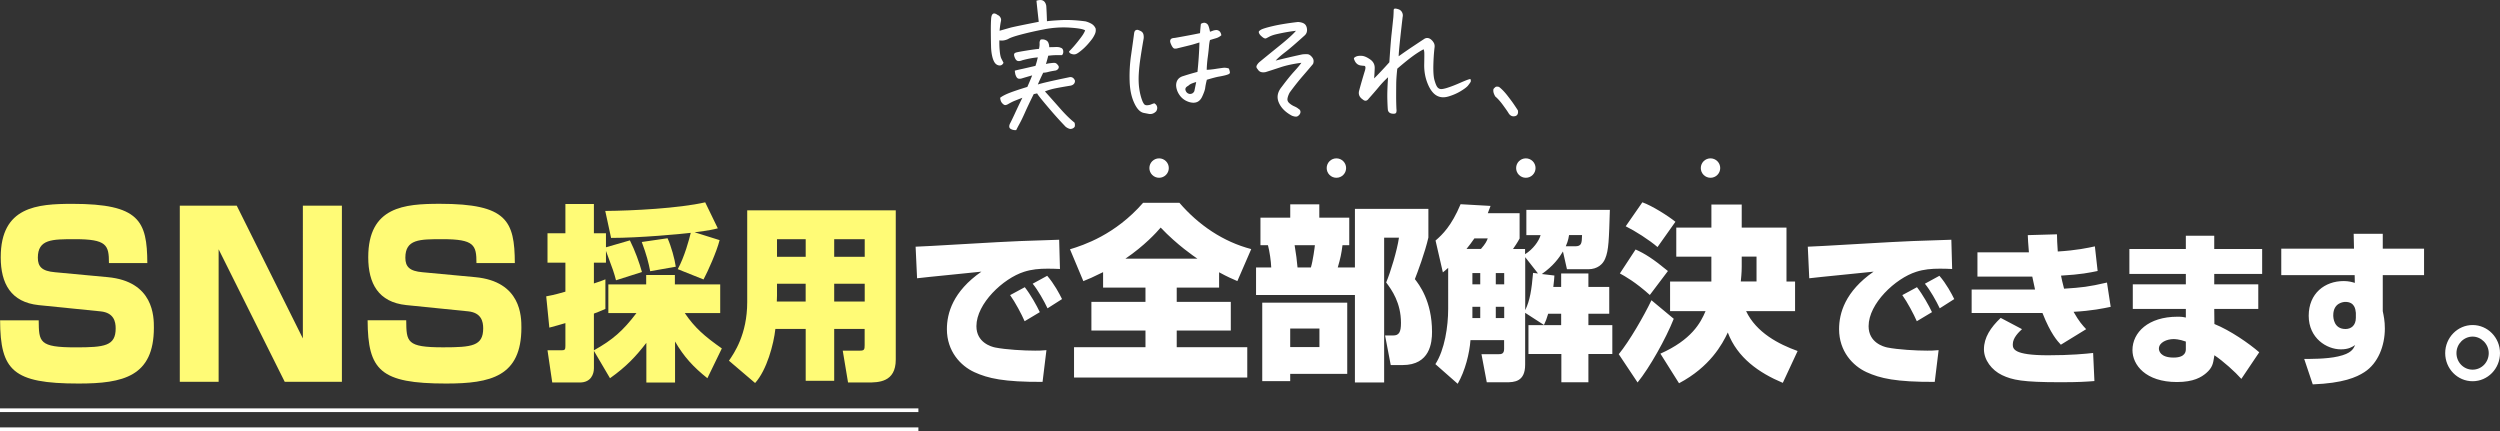
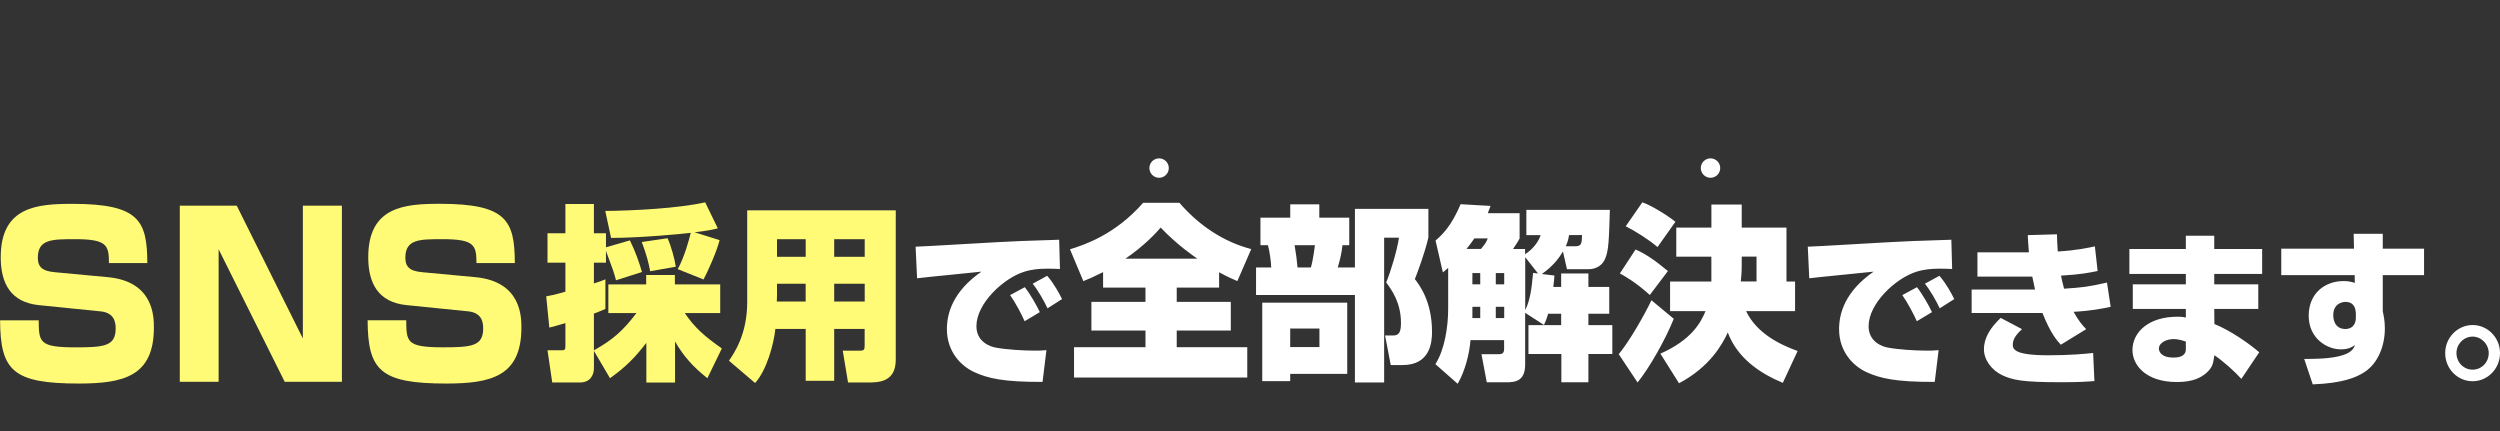
<svg xmlns="http://www.w3.org/2000/svg" id="_レイヤー_2" data-name="レイヤー 2" viewBox="0 0 754.47 130.09">
  <rect x="0" y="0" width="754.47" height="130.09" fill="#333333" stroke="none" />
  <defs>
    <style>.cls-1{fill:none;stroke:#fff;stroke-miterlimit:10;stroke-width:1.11px}.cls-2,.cls-3{fill:#fffb76;stroke-width:0}.cls-3{fill:#fff}</style>
  </defs>
  <g id="_レイヤー_1-2" data-name="レイヤー 1">
-     <path d="M301.63 9.29c1.4-.4 2.47-.7 3.2-.91s3.61-.81 8.65-1.8c-.23-2.04-.46-4.16-.69-6.36.43-.14.82-.21 1.16-.21.97 0 1.57.58 1.8 1.74.09 1.36.16 2.91.21 4.66.71-.11 2.14-.23 4.27-.34 2.13-.11 4.58.01 7.36.38.57.14 1.14.37 1.72.68.51.28.92.68 1.2 1.19l.13.25c.11.57.05 1.12-.19 1.67a8.51 8.51 0 0 1-.92 1.59c-.97 1.27-1.91 2.3-2.81 3.07-.9.78-1.56 1.24-1.97 1.4-.42.16-.87.15-1.37-.02-.5-.17-.75-.42-.75-.76.97-.96 1.96-2.09 2.96-3.39.51-.65.93-1.21 1.25-1.7.31-.51.53-.93.64-1.27-.6-.4-2.18-.67-4.74-.83-2.56-.16-5.17.03-7.81.55-2.65.52-4.95 1.05-6.91 1.57s-3.23.97-3.8 1.34c-.92.42-1.79.55-2.62.38-.03 1.05 0 2.11.11 3.2.1 1.09.26 1.84.47 2.27.21.42.44.86.67 1.31-.29.59-.72.86-1.29.81-.57-.08-1.02-.36-1.35-.83-.33-.47-.59-1.14-.79-2.01-.2-.88-.32-1.91-.34-3.12-.03-1.2-.05-2.62-.06-4.26-.01-1.64.02-3.01.11-4.11.17-1.44.83-1.74 1.97-.89.31.11.57.33.77.66.2.33.28.63.24.91-.04.28-.09.55-.15.81-.14.85-.24 1.64-.3 2.37Zm5.06 29.97c-.6.06-1.15-.06-1.65-.34s-.59-.79-.28-1.53c.43-.82.92-1.84 1.48-3.05.56-1.22 1.32-2.83 2.3-4.83-.89.34-1.65.64-2.28.89-.63.25-1.33.61-2.1 1.06-.43.23-.77.3-1.01.21-.24-.08-.51-.3-.79-.64-.29-.34-.46-.85-.52-1.53.66-.51 1.63-1.01 2.92-1.51 1.29-.49 3.05-1.08 5.28-1.76.72-1.64 1.2-2.8 1.46-3.48-1.09.31-2.06.59-2.92.85-.49.17-.89.21-1.22.13-.33-.08-.59-.38-.79-.89-.11-.25-.19-.51-.21-.76-.06-.25-.09-.51-.09-.76.63-.17 1.42-.35 2.36-.55 1-.23 2.29-.52 3.86-.89.2-.62.36-1.14.47-1.57.11-.48.2-.81.26-.98-1.32.08-2.88.37-4.68.85-.57.23-1.02.3-1.35.23-.33-.07-.6-.32-.82-.76-.21-.44-.33-.81-.34-1.12-.01-.31.17-.53.56-.66s1.42-.32 3.09-.59c1.67-.27 2.97-.45 3.88-.53.14-.62.2-1.17.17-1.63-.03-.47.08-.85.34-1.17.46-.11.92-.08 1.4.11.47.18.79.49.94.91.16.42.24.85.24 1.27.52 0 1.12-.01 1.8-.04.6-.03 1.09.01 1.46.13l.17.08c.46.11.72.43.79.95.07.52-.05.95-.37 1.29h-1.93c-.51 0-1.26.06-2.23.17-.2.88-.43 1.71-.69 2.5.43-.11.82-.19 1.16-.23.34-.04.69-.08 1.05-.11.36-.03.64.01.84.13.2.11.4.31.6.59.23.25.29.54.17.85-.11.31-.39.55-.82.72-1.09.17-1.86.32-2.32.45-.46.13-.96.21-1.5.23-.69 1.41-1.23 2.6-1.63 3.56.46-.17 1.48-.44 3.07-.81 1.59-.37 3.68-.82 6.29-1.36.86-.23 1.47.1 1.85.98.03.4-.08.73-.32 1s-.58.45-1.01.53c-2.06.34-3.61.61-4.66.83-1.04.21-2.07.52-3.07.91 1.57 1.75 3.13 3.5 4.66 5.24 1.53 1.74 2.95 3.13 4.27 4.18.14.45.16.88.04 1.27-.31.42-.77.64-1.37.64-.49-.11-.94-.34-1.37-.68-1.54-1.61-2.99-3.2-4.33-4.77-1.35-1.57-2.36-2.78-3.05-3.63-.69-.85-1.09-1.4-1.2-1.65l-1.03.21c-1.12 2.26-2 4.11-2.64 5.55-.64 1.44-1.19 2.57-1.63 3.37-.44.81-.78 1.45-1.01 1.93ZM348.33 31.16c.46.25.74.6.86 1.04.11.44.03.9-.26 1.38-.63.65-1.35.92-2.15.81l-1.54-.3c-1.15-.2-2.13-1.22-2.96-3.05-.83-1.78-1.29-3.97-1.37-6.57-.09-2.6.06-5.19.43-7.78s.69-4.84.94-6.76c.09-.4.21-.65.39-.76.17-.11.35-.17.54-.17s.52.12 1.01.36.78.62.88 1.14c.1.52.09 1.01-.02 1.46-.34 1.95-.64 3.79-.9 5.53s-.43 3.37-.52 4.9c-.08 1.53-.04 2.97.15 4.32.19 1.36.49 2.59.92 3.69.14.37.31.69.52.98.2.28.53.41.99.38.46-.03.84-.11 1.16-.25.32-.14.63-.25.94-.34Zm13.05-9.45c.31-2.94.51-5.91.6-8.9-.97.31-1.72.54-2.23.68s-1.95.49-4.29 1.06c-.37.11-.71.15-1.01.11-.3-.04-.6-.37-.9-.98-.3-.61-.44-1.05-.41-1.34.03-.28.14-.49.34-.64.2-.14.54-.23 1.03-.25 1.43-.25 2.79-.5 4.08-.74s2.47-.47 3.56-.7c.06-.82.14-1.75.26-2.8.37-.23.71-.34 1.03-.34.14 0 .27.03.39.08.4.14.69.42.86.85s.33 1.02.47 1.78c.2-.06.46-.15.79-.28.33-.13.67-.2 1.01-.23.34-.03.67.07.99.3.31.23.53.65.64 1.27-.49.42-1 .71-1.54.87-.54.16-1.17.35-1.89.57-.14.48-.25 1.15-.32 2.01-.07.86-.19 1.96-.37 3.29a37 37 0 0 0-.3 3.69c.77-.03 1.61-.11 2.51-.25.9-.14 1.68-.25 2.34-.34.66-.08 1.27-.01 1.85.21.17.48.27.86.3 1.12.03.27-.13.47-.47.61-.34.14-.76.27-1.25.38-.49.11-1.05.23-1.7.34-.64.11-1.82.42-3.54.93-.26 1.05-.42 1.86-.49 2.44-.07.58-.35 1.41-.84 2.48-.74 1.75-2.06 2.36-3.95 1.82-1.2-.37-2.15-1.02-2.85-1.97-.7-.95-1.08-1.97-1.14-3.07.03-1.5.77-2.44 2.23-2.84 1.49-.48 2.89-.89 4.21-1.23Zm-.39 3.05c-.34.08-.75.22-1.22.4-.47.18-.87.43-1.18.74-.69.34-.96.78-.82 1.31.2.65.62 1.03 1.25 1.14.66.03 1.13-.25 1.42-.85.17-.82.36-1.74.56-2.76ZM392.75 18.95c-2.43.31-4.52.76-6.27 1.34-1.75.58-3.25 1.07-4.51 1.46-.49.11-.94.11-1.37 0-.43-.11-.79-.41-1.07-.89-.37-.37-.45-.75-.24-1.14.21-.4.51-.75.88-1.06 1.75-1.44 3.78-3.09 6.09-4.96 2.32-1.87 3.93-3.33 4.85-4.41-1.43.17-2.82.39-4.16.66-1.34.27-2.25.48-2.73.64-.47.16-.87.32-1.18.49-.32.17-.62.33-.9.47-.29.14-.66.03-1.12-.34-.46-.37-.77-.68-.92-.95-.16-.27-.23-.49-.21-.66.01-.17.24-.38.67-.64.49-.28 1.69-.65 3.61-1.1 1.92-.45 4.44-.86 7.55-1.23.86.06 1.51.25 1.95.57.44.33.7.86.77 1.59.07.74-.14 1.34-.62 1.82-2.72 2.46-4.71 4.18-5.99 5.15-1.27.98-2.23 1.82-2.85 2.52 3.18-.79 5.85-1.41 8.03-1.87.49-.06.99-.08 1.5-.06.52.01 1.02.33 1.5.95.46.57.54 1.23.26 1.99-.92 1.1-1.97 2.34-3.16 3.71-1.19 1.37-2.48 3-3.88 4.9-.34.62-.57 1.22-.67 1.78-.1.57.09 1.05.56 1.46.47.41.97.73 1.5.95.53.23.95.48 1.27.76.31.17.5.4.56.7.06.3 0 .59-.17.87s-.42.51-.73.68c-.32.17-.86.11-1.63-.17-1.97-1.05-3.3-2.37-3.99-3.99-.69-1.61-.39-3.19.9-4.75 1.43-1.92 2.67-3.46 3.73-4.62 1.06-1.16 1.79-2.04 2.19-2.63ZM422.07 17c1.55-1.1 2.94-2.07 4.19-2.9 1.25-.83 2.37-1.58 3.37-2.23.69-.51 1.37-.54 2.06-.08.4.28.72.64.97 1.06s.34.89.28 1.4c-.2 1.58-.32 3.4-.37 5.45-.04 2.05.07 3.55.34 4.49.27.95.53 1.6.77 1.97.24.37.55.59.92.68.37.11 1.12 0 2.23-.36 1.12-.35 2.42-.86 3.93-1.53 1.5-.66 2.5-1.04 2.98-1.12.17.4.19.71.04.95-.14.24-.39.58-.73 1.02-.34.44-1.07 1-2.17 1.67s-2.34 1.22-3.71 1.63c-1.37.41-2.56.33-3.56-.23-1.12-.62-2.04-1.84-2.77-3.65-.73-1.81-1.07-3.74-1.03-5.81.04-2.06.05-3.28.02-3.65-.03-.37-.1-.66-.21-.89-.97.51-2.05 1.19-3.22 2.04-1.17.85-2.75 2.12-4.72 3.82-.2 1.87-.31 3.41-.32 4.64-.01 1.23-.02 2.47-.02 3.71s.03 2.53.09 3.86c.06.34.04.67-.06 1-.1.32-.5.45-1.2.36-.7-.08-1.14-.42-1.31-1.02-.06-.37-.12-1.38-.17-3.03-.06-1.65.01-3.96.21-6.93a28.6 28.6 0 0 0-2.81 2.95c-.93 1.12-1.94 2.28-3.03 3.5-.54.76-1.16.83-1.85.21-1.03-.71-1.36-1.64-.99-2.8.46-1.72 1.03-3.7 1.72-5.94.23-.82.17-1.27-.17-1.36-.34-.03-.69-.06-1.05-.11-.36-.04-.69-.16-1.01-.36-.34-.25-.6-.54-.77-.87-.17-.32-.29-.6-.34-.83-.03-.2.16-.4.58-.61.41-.21 1-.3 1.76-.25.76.04 1.65.43 2.68 1.17.86.65 1.27 1.49 1.25 2.52-.03 1.03-.09 2.07-.17 3.12.63-.62 1.34-1.35 2.12-2.18.79-.83 1.61-1.73 2.47-2.69.26-3.99.48-6.83.67-8.52.19-1.7.36-3.39.54-5.09.06-.9.09-1.58.09-2.04 0-.34.13-.52.39-.55h.09c.23 0 .56.07.99.21.49.17.84.48 1.07.93.23.45.29.92.17 1.4a552 552 0 0 0-.86 7.7c-.2 1.96-.32 3.36-.34 4.18ZM458.08 33.32c.11.54.05.98-.19 1.31-.24.34-.65.49-1.22.47-.57-.03-1.04-.35-1.42-.98-.23-.4-.77-1.17-1.61-2.33-.84-1.16-1.64-2.05-2.38-2.67-.34-.59-.54-1.1-.58-1.53s0-.71.13-.85.29-.3.49-.47c.11-.08.27-.13.47-.13.17 0 .37.03.6.08.77.57 1.59 1.41 2.47 2.52.87 1.12 1.53 2 1.97 2.65a105 105 0 0 1 1.27 1.91Z" class="cls-3" />
    <path d="M179.24 105.87v5.26c0 1.75-.88 4.3-4.25 4.3h-8.33l-1.43-9.72h4.3c.94 0 1.1-.23 1.1-1.36v-6.84c-1.82.51-3.2.96-4.85 1.36l-.94-9.44c1.16-.23 2.1-.34 5.79-1.41v-8.76h-5.4v-8.87h5.4v-8.82h8.6v8.82h3.64v4.24l7.22-2.09c1.54 3.05 2.87 6.78 3.64 9.55l-7.83 2.49c-.61-2.32-.83-3-3.03-8.87v3.56h-3.64v6.27c2.21-.73 2.48-.85 3.47-1.24v8.93c-1.65.68-2.32 1.02-3.47 1.41v11.08c5.68-3.17 8.77-5.88 12.85-11.25h-8.49v-8.65h11.42v-2.83h8.66v2.83h13.68v8.65h-10.7c2.98 4.41 5.96 7.01 11.19 10.68l-4.36 8.99c-4.25-3.39-7.06-6.44-9.76-11.08v12.38h-8.66v-11.98c-3.14 4.07-5.96 7.12-10.97 10.68l-4.85-8.25Zm37.38-36.96c-1.32.34-2.48.62-7 1.19l7.55 2.37c-.88 3.5-3.53 9.38-4.85 11.87l-7.78-3.11c2.04-3.73 3.47-9.04 3.92-10.96-2.76.34-15.39 1.53-24.04 1.53l-1.76-8.14c8.22-.06 22.28-.79 30.16-2.6l3.81 7.86Zm-15.16 2.99c1.05 2.26 2.21 6.44 2.48 8.59l-7.72 1.36c-.5-2.6-1.1-4.97-2.54-8.82l7.78-1.13ZM260.96 99.26h-9.21v15.66h-8.6V99.26H234c-.5 4.63-2.59 12.43-6.12 16.33l-7.89-6.73c1.54-2.26 5.51-7.91 5.51-17.69V63.48h44.83v45.05c0 6.9-5.29 6.9-8.55 6.9h-5.85l-1.6-9.61h5.18c1.32 0 1.43-.34 1.43-1.7v-4.86Zm-26.47-13.63v3.62c0 .28-.06 1.47-.06 1.75h8.71v-5.37h-8.66Zm0-13.45v5.31h8.66v-5.31h-8.66Zm17.26 0v5.31h9.21v-5.31h-9.21Zm0 13.45V91h9.21v-5.37h-9.21Z" class="cls-2" />
    <path d="M319.88 81.18c-1.07-.05-2.39-.1-3.65-.1-2.63 0-4.87.2-7.2.95-6.28 2-14.36 9.58-14.36 16.41 0 4.94 4.48 6.19 5.65 6.43 3.26.65 8.71.95 12.07.95 1.17 0 1.61 0 3.41-.15l-1.17 9.58c-11.73.05-16.45-1.05-20.59-2.94-4.14-1.9-8.28-6.29-8.28-12.97 0-4.79 1.8-11.37 10.42-17.36-3.07.35-16.65 1.65-19.42 2l-.44-9.53c1.95 0 26.53-1.55 31.54-1.7 1.17-.05 11-.35 11.78-.4l.24 8.83Zm-10.66 15.76c-.88-2.04-2.87-5.79-4.38-7.88l4.43-2.39c1.75 2.24 3.6 5.54 4.53 7.53l-4.58 2.74Zm6.91-3.89c-1.02-2.19-2.92-5.54-4.48-7.43l4.38-2.39c2.09 2.39 3.7 5.44 4.48 7.03l-4.38 2.79ZM332.9 82.13c-3.2 1.58-4.25 2.03-5.96 2.71l-4.03-9.61c4.08-1.24 13.62-4.35 22.06-14.02h10.97c5.79 6.73 13.23 11.76 21.67 13.96l-4.19 9.66c-1.65-.73-2.92-1.24-5.51-2.66v4.63h-12.79v4.3h16.32v8.65h-16.32v5.03h21.29v9.16h-52.28v-9.16h21.56v-5.03h-16.32V91.1h16.32v-4.3H332.9v-4.69Zm28.46-4.07c-.77-.51-6.12-4.13-11.08-9.38-1.32 1.53-4.85 5.43-10.64 9.38h21.73ZM408.89 89.03h-29.83v-8.31h4.58c-.05-1.81-.5-4.92-.99-6.73h-2.26v-8.31h8.99v-4.01h8.77v4.01h9.04v8.31h-2.04c-.33 2.6-.61 3.9-1.43 6.73h5.18V63.03h22.17v8.65c-.99 4.41-3.36 10.74-4.08 12.55 1.21 1.58 5.18 6.56 5.18 15.94 0 3.11-.55 10-8.88 10h-3.58l-1.71-8.93h2.43c1.76 0 2.37-.96 2.37-3.79 0-6.05-2.76-9.95-4.47-12.21 1.32-3.11 3.31-9.67 3.86-13.51h-4.47v43.69h-8.82V89.03Zm-2.31 2.31v21.48h-17.21v2.2h-8.44V91.34h25.64Zm-17.21 7.8v5.6h8.82v-5.6h-8.82Zm1.33-25.15c.5 3.11.66 4.3.88 6.73h4.03c.61-1.98 1.16-6.1 1.21-6.73h-6.12ZM471.7 75.86c-1.1 1.87-2.92 4.41-6.4 6.84l3.8.45c-.05.96-.11 1.64-.33 3.45h2.37v-4.07h8.22v4.07h6.29v8.08h-6.29v3.45h7.22v8.7h-7.22v8.53h-8.16v-8.53h-9.93v-8.7h9.87v-3.45h-3.92c-.44 1.53-.72 2.2-1.27 3.39l-5.68-3.67v15.66c0 5.14-3.25 5.31-5.74 5.31h-5.84l-1.6-8.48h5.07c.83 0 1.76 0 1.76-1.58v-2.66h-10.15c-.28 3.96-1.6 9.27-3.86 13.17l-6.73-5.93c2.81-4.35 3.86-11.36 3.86-16.67V80.84c-.55.51-1.05.9-1.6 1.36l-2.21-9.61c2.1-1.81 4.8-4.41 7.56-10.96l9.04.51c-.33.96-.44 1.24-.83 2.2h9.6v7.63c-.72 1.36-1.38 2.26-1.99 3.17h3.64v1.58c2.43-1.53 4.14-3.9 4.69-5.76h-4.3v-7.63h25.2c-.28 8.99-.33 12.21-1.43 14.75-.66 1.64-2.32 3.17-5.07 3.17h-6.45l-1.21-5.37Zm-24.76-.74c1.43-1.64 1.71-2.32 2.04-3.17h-4.03c-1.1 1.53-1.27 1.81-2.37 3.17h4.36Zm-2.59 7.29v3.39h2.37v-3.39h-2.37Zm0 10.18v3.39h2.37v-3.39h-2.37Zm7.06-10.18v3.39h2.54v-3.39h-2.54Zm0 10.18v3.39h2.54v-3.39h-2.54Zm8.88-14.98v16c1.43-2.94 1.93-6.16 2.37-11.25l1.49.17-3.86-4.92Zm15.05-3.28c1.99 0 2.04-.96 2.1-3.39h-3.92c-.06.28-.17 1.58-.99 3.39h2.81ZM505.12 96.2c-2.37 5.99-7.28 14.75-10.92 19.22l-5.68-8.53c3.25-3.96 7.56-11.47 9.87-16.28l6.73 5.6ZM493.6 75.29c2.76 1.24 5.24 2.77 9.76 6.5l-5.46 7.23c-4.41-3.96-7.5-5.65-9.04-6.5l4.74-7.23Zm2.04-14.24c2.92 1.02 7.83 4.13 9.98 5.88l-5.4 7.63c-2.48-2.15-6.84-4.92-9.6-6.27l5.02-7.23Zm20.84 7.63v-6.95h9.15v6.95h13.51v16.28h2.59v8.93h-14.78c3.09 6.5 9.87 10 15.55 12.04l-4.47 9.61c-7.17-3-13.73-7.57-16.6-15.2-1.65 3.56-5.4 10.4-14.72 15.32l-5.62-8.93c9.38-4.18 12.13-9.27 13.62-12.83h-10.7v-8.93h12.46v-7.52h-10.59v-8.76h10.59Zm13.62 16.28v-7.52h-4.47v3.05c0 .34 0 1.86-.28 4.46h4.74ZM589.13 81.18c-1.07-.05-2.39-.1-3.65-.1-2.63 0-4.87.2-7.2.95-6.28 2-14.36 9.58-14.36 16.41 0 4.94 4.48 6.19 5.65 6.43 3.26.65 8.71.95 12.07.95 1.17 0 1.61 0 3.41-.15l-1.17 9.58c-11.73.05-16.45-1.05-20.59-2.94-4.14-1.9-8.28-6.29-8.28-12.97 0-4.79 1.8-11.37 10.42-17.36-3.07.35-16.65 1.65-19.42 2l-.44-9.53c1.95 0 26.53-1.55 31.54-1.7 1.17-.05 11-.35 11.78-.4l.24 8.83Zm-10.66 15.76c-.88-2.04-2.87-5.79-4.38-7.88l4.43-2.39c1.75 2.24 3.6 5.54 4.53 7.53l-4.58 2.74Zm6.92-3.89c-1.02-2.19-2.92-5.54-4.48-7.43l4.38-2.39c2.09 2.39 3.7 5.44 4.48 7.03l-4.38 2.79ZM620.77 70.71c.05 1.55.05 2.89.24 5.19 5.74-.35 9.1-1.1 11.2-1.55l.83 7.43c-2.43.5-5.01 1.05-11.05 1.4.15.8.49 2.34.92 3.94 5.4-.35 7.3-.55 12.95-1.85l1.12 7.33c-2.19.45-5.65 1.2-11.2 1.5 1.66 2.94 2.63 3.99 3.8 5.24l-7.64 4.69c-1.07-1.15-3.07-3.29-5.55-9.58h-21.37v-7.08h19.13c-.24-1.1-.34-1.6-.83-3.89h-16.55v-7.33h15.53c-.24-3.19-.29-3.59-.34-5.19l8.81-.25Zm-10.56 28.63c-1.02.95-2.77 2.64-2.77 4.54 0 1.3 0 3.34 10.66 3.34 6.81 0 11.39-.45 13.58-.7l.39 8.48c-2.63.2-4.72.35-10.27.35-11.39 0-14.46-.65-17.62-2.15-3.12-1.5-5.45-4.59-5.45-7.78 0-3.54 2-6.58 5.06-9.48l6.42 3.39ZM659.66 75.14v-3.99h8.57v3.99h14.46v7.53h-14.46v3.14h13.29v7.43h-13.29l.05 4.54c4.82 1.95 10.42 5.84 13.53 8.53l-5.4 8.03c-1.85-2.1-5.45-5.34-8.13-7.13l-.15.9c-.24 1.4-.39 2.84-2.34 4.49-1.41 1.2-3.75 2.69-8.81 2.69-9.49 0-13.43-5.19-13.43-9.63 0-5.34 4.77-10.08 13.58-10.08 1.41 0 1.9.1 2.53.25v-2.59h-16.01v-7.43h16.01v-3.14h-17.04v-7.53h17.04Zm0 27.94c-2.04-.75-3.46-.75-3.7-.75-2 0-4.43 1-4.43 2.89 0 .55.34 2.69 4.43 2.69 3.7 0 3.7-2 3.7-2.59v-2.24ZM710.33 70.56h8.76v4.49h12.46v7.98h-12.46V93.9c.29 1.45.63 2.94.63 5.24 0 5.14-2 10.48-6.18 13.17-2.39 1.55-6.43 3.34-15.58 3.69l-2.58-7.68c1.66 0 6.77.05 10.22-.75 4.04-.9 4.62-2.29 5.16-3.44-.93.6-2 1.3-4.33 1.3-4.23 0-9.69-3.34-9.69-10.13s4.87-10.48 10.56-10.48c1.51 0 2.53.3 3.36.55l-.05-2.34h-22.15v-7.98h21.95l-.1-4.49Zm.63 23.79c-.1-1-.34-3.24-3.16-3.24-.39 0-3.65.15-3.65 4.04 0 .8.19 4.14 3.7 4.14 1.61 0 3.12-1 3.12-3.39v-1.55ZM754.47 106.57c0 4.69-3.7 8.48-8.27 8.48s-8.27-3.79-8.27-8.48 3.75-8.48 8.27-8.48 8.27 3.74 8.27 8.48Zm-13.14 0c0 2.74 2.14 4.99 4.87 4.99s4.87-2.24 4.87-4.99-2.29-4.99-4.87-4.99-4.87 2.15-4.87 4.99Z" class="cls-3" />
    <path d="M32.88 79.4c0-5.46-.66-7.22-10.27-7.22-6.91 0-11.19 0-11.19 5.6 0 2.7 1.25 4.05 5.2 4.38l15.86 1.48c13.96 1.28 13.96 12.01 13.96 15.25 0 14.71-9.22 16.86-22.71 16.86C3.85 115.76.1 111.78.03 96.67h11.65c.07 6.54.07 8.16 11.12 8.16 8.75 0 12.11-.4 12.11-5.73 0-2.02-.53-4.72-4.54-5.13l-18.7-1.89C3.31 91.2.22 85.6.22 77.64c0-15.31 10.99-16.12 21.66-16.12 20.21 0 22.51 5.13 22.58 17.88H32.87ZM71.45 62.07l19.95 40.07V62.07h11.78v53.16H85.93l-19.95-40v40H54.26V62.07h17.18ZM143.79 79.4c0-5.46-.66-7.22-10.27-7.22-6.91 0-11.19 0-11.19 5.6 0 2.7 1.25 4.05 5.2 4.38l15.86 1.48c13.96 1.28 13.96 12.01 13.96 15.25 0 14.71-9.22 16.86-22.71 16.86-19.88 0-23.63-3.98-23.7-19.09h11.65c.07 6.54.07 8.16 11.12 8.16 8.75 0 12.11-.4 12.11-5.73 0-2.02-.53-4.72-4.54-5.13l-18.7-1.89c-8.36-.88-11.45-6.48-11.45-14.44 0-15.31 10.99-16.12 21.66-16.12 20.21 0 22.51 5.13 22.58 17.88h-11.59Z" class="cls-2" />
-     <path d="M0 123.8h277.16M0 129.54h277.16" class="cls-1" />
    <circle cx="349.8" cy="50.72" r="2.93" class="cls-3" />
-     <circle cx="403.31" cy="50.72" r="2.93" class="cls-3" />
-     <circle cx="460.48" cy="50.72" r="2.93" class="cls-3" />
    <circle cx="516.21" cy="50.72" r="2.93" class="cls-3" />
  </g>
</svg>